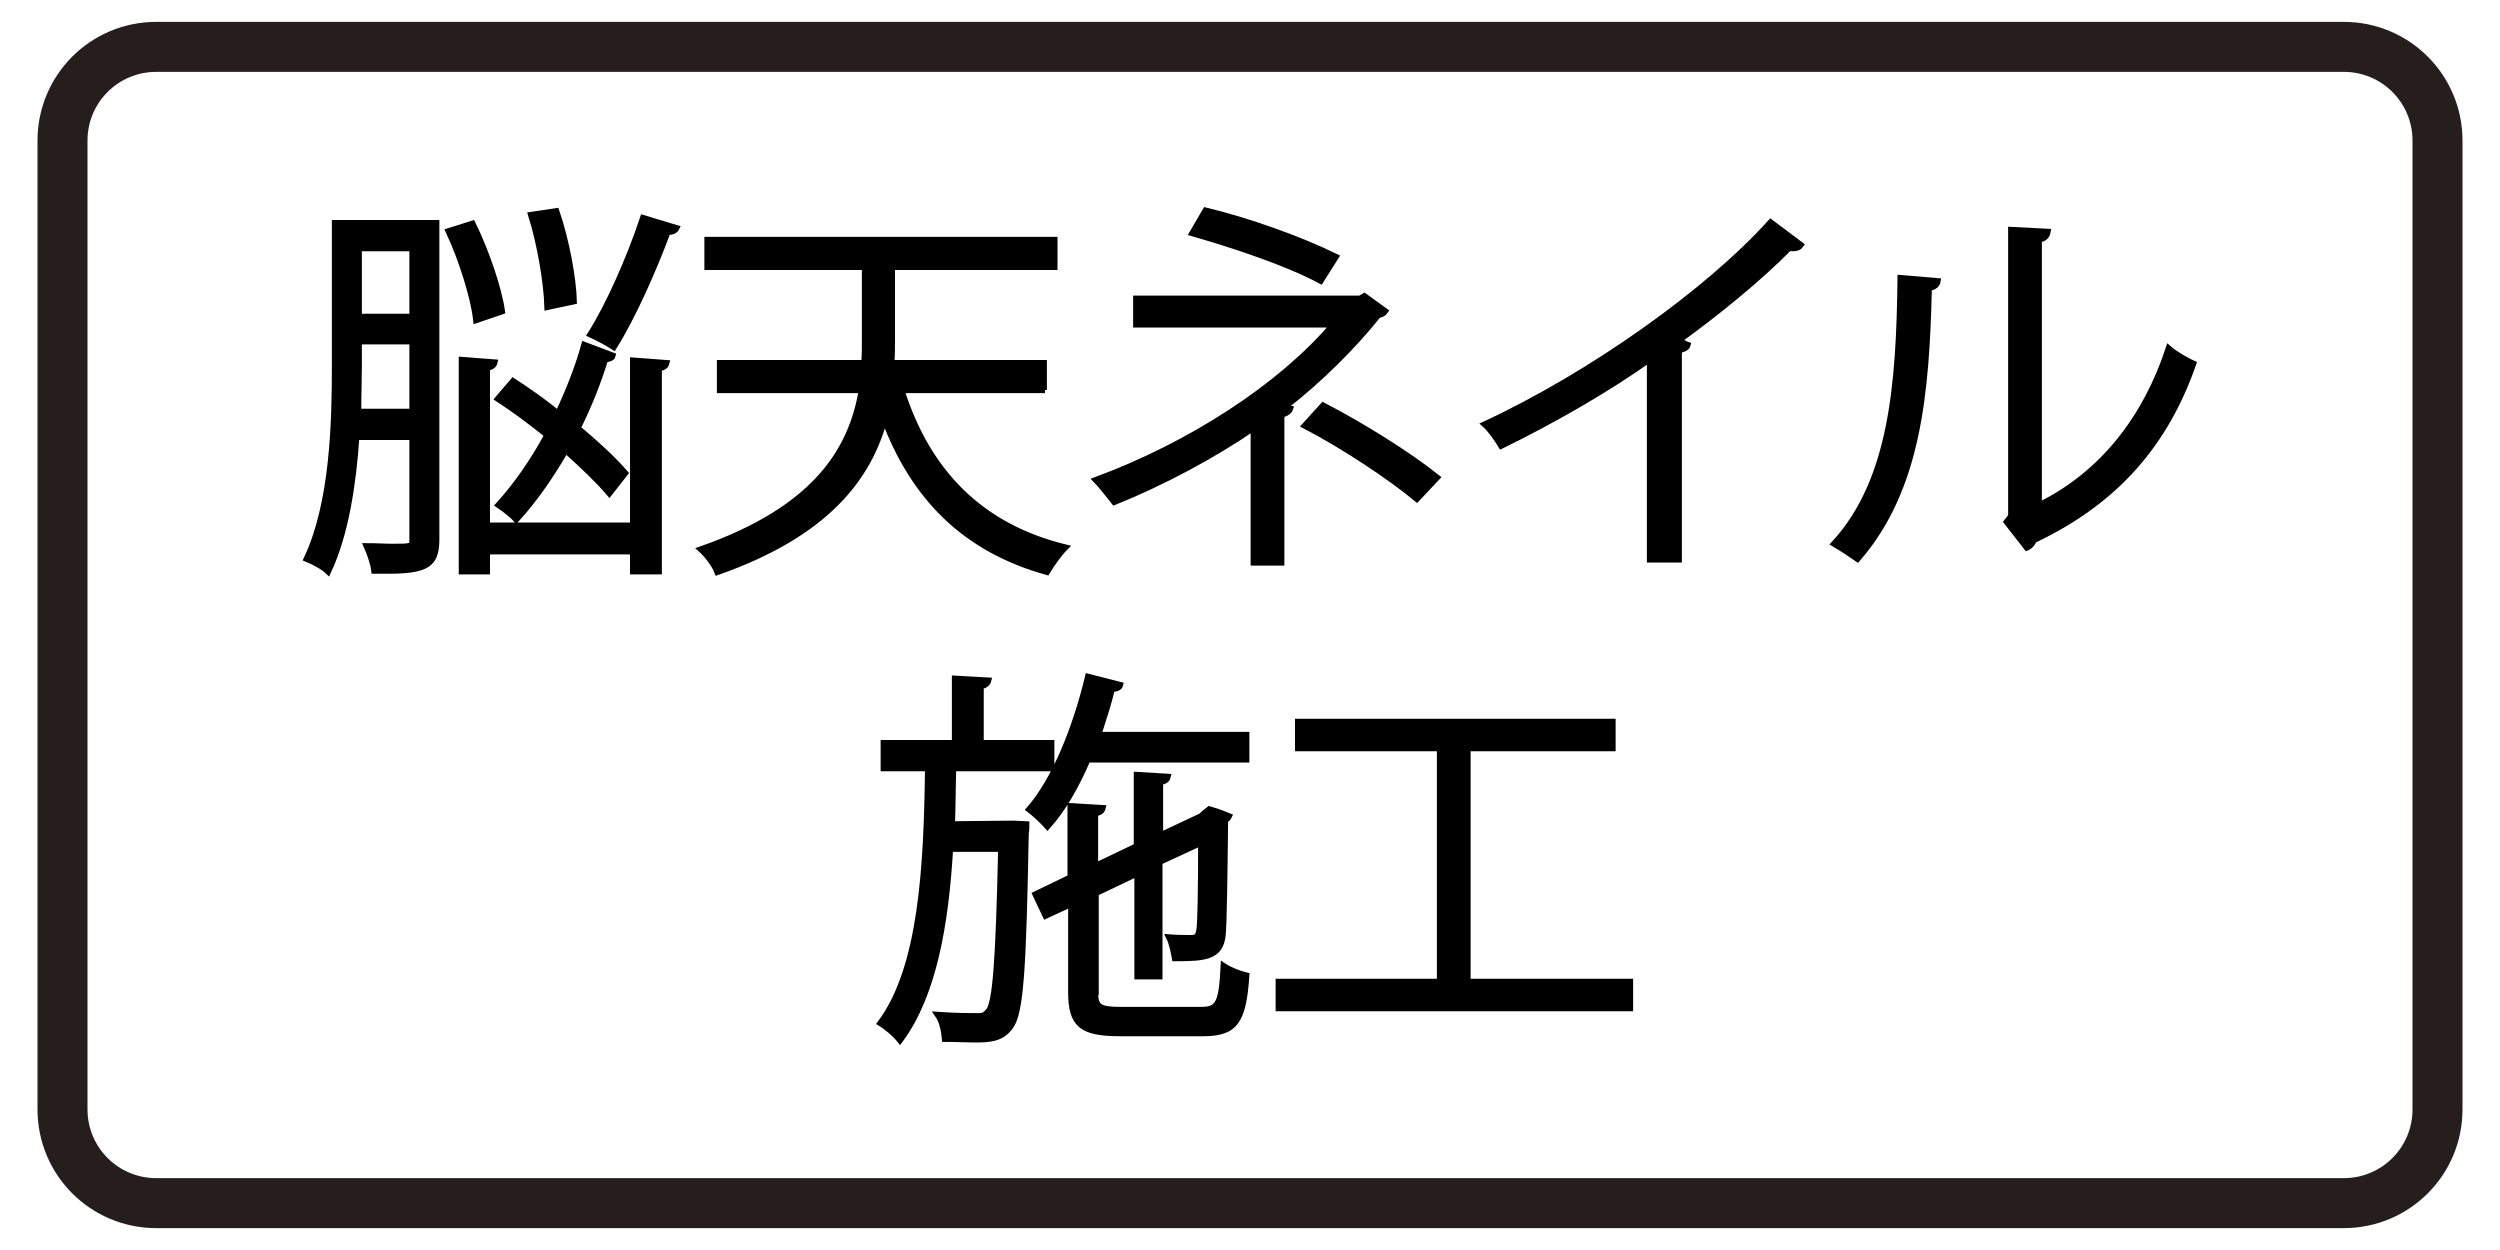
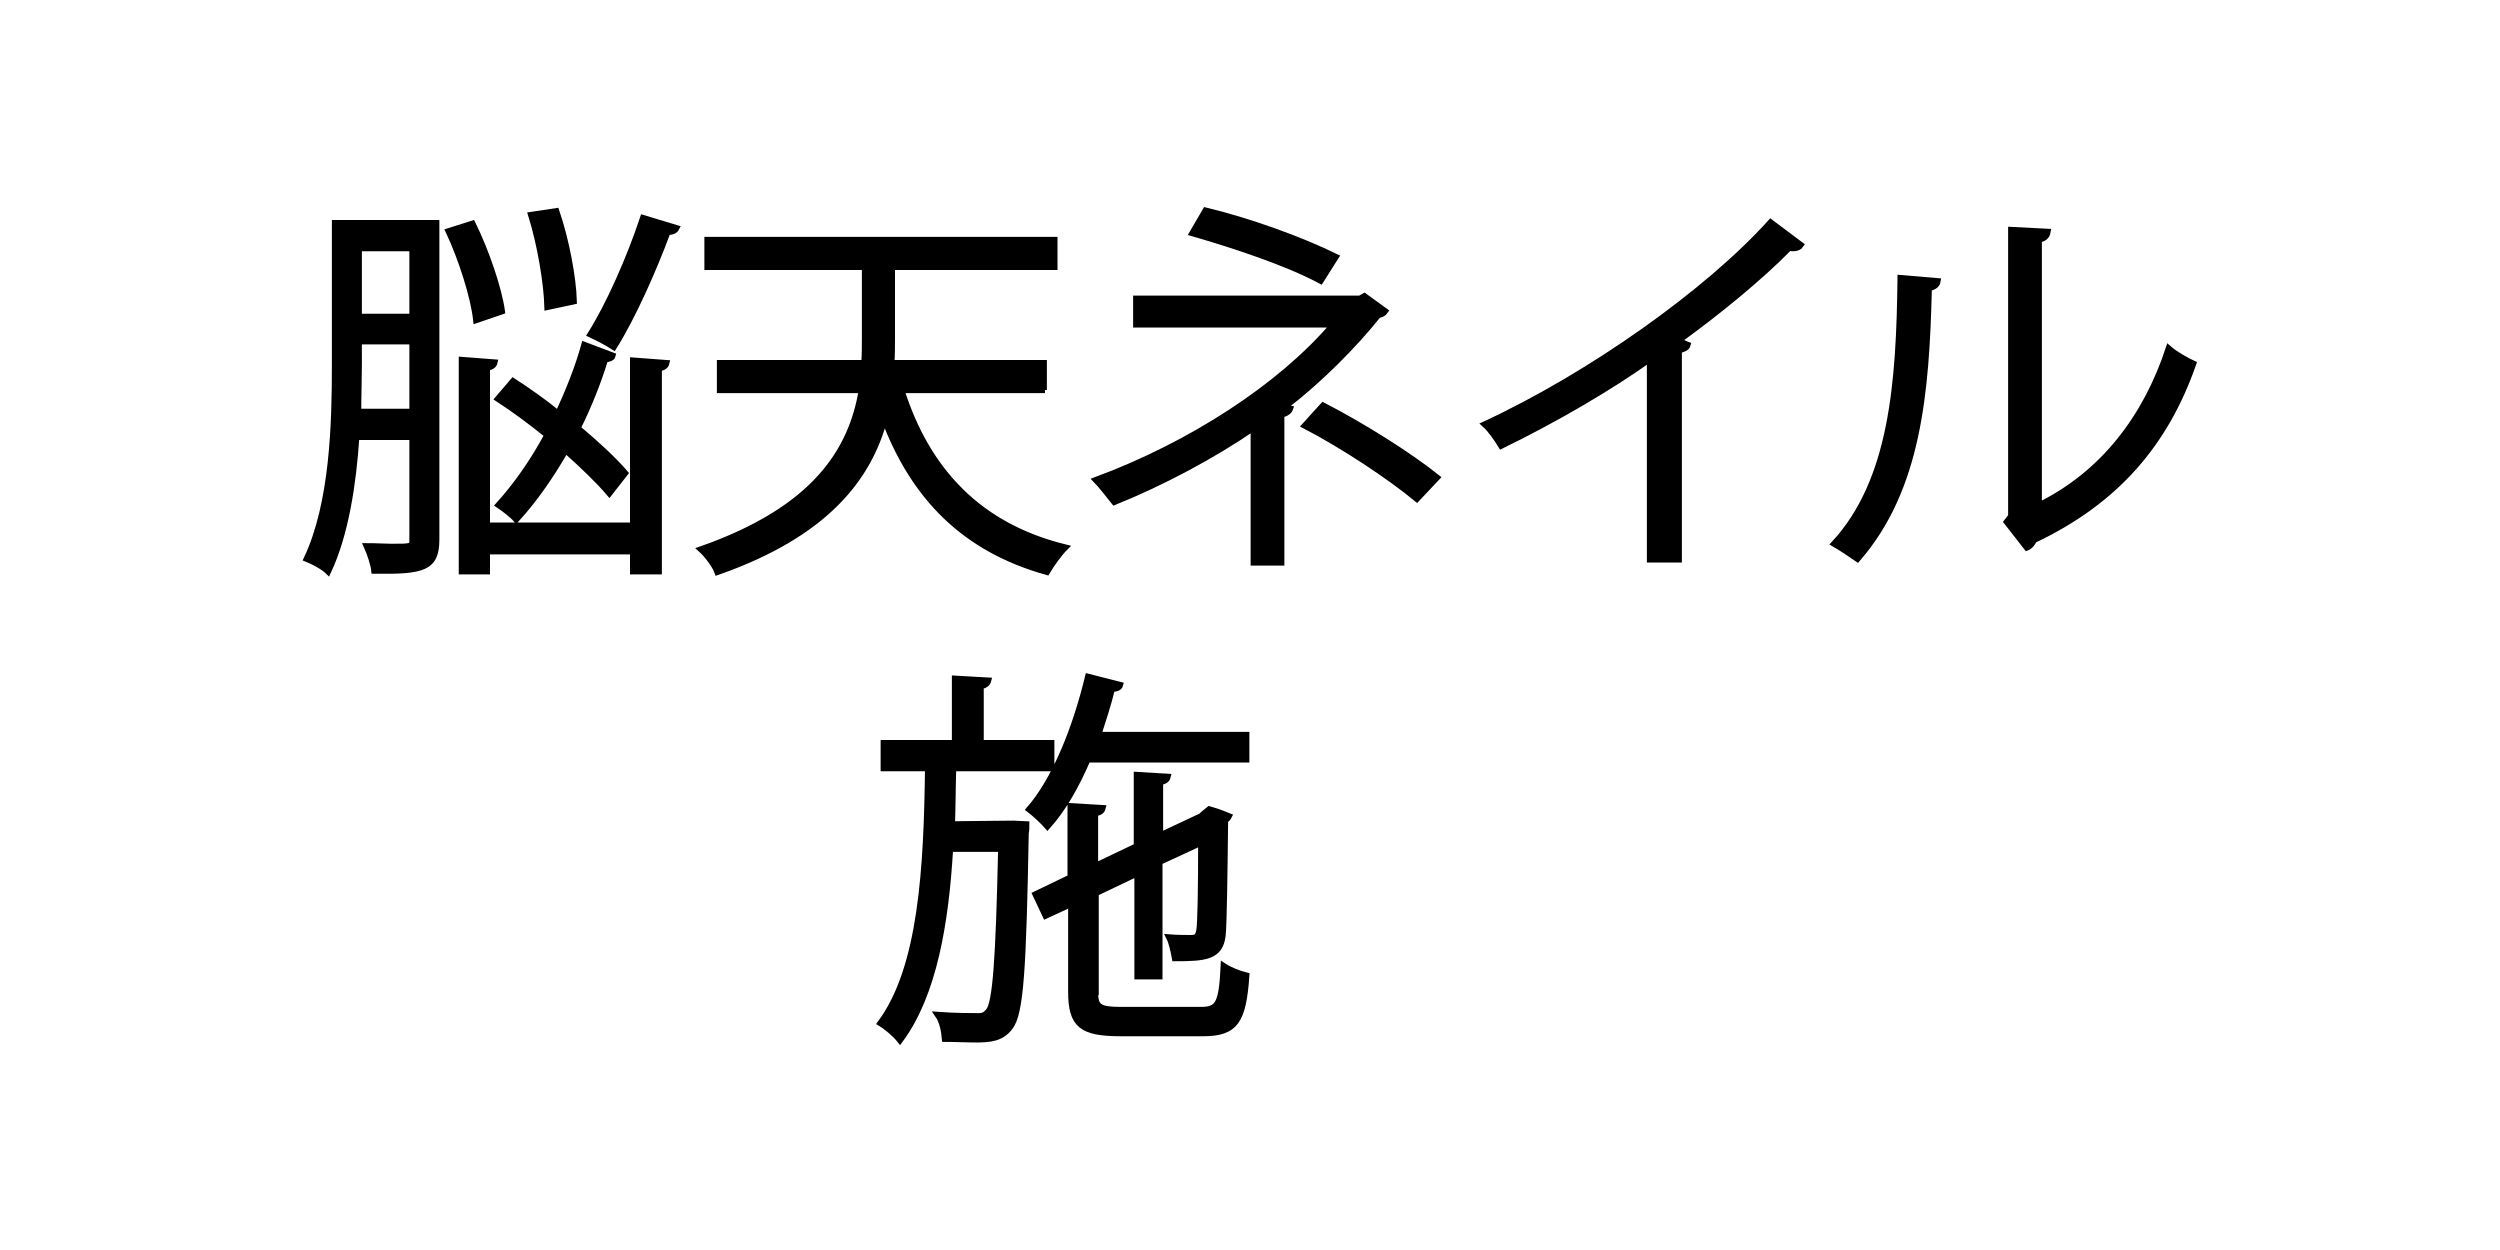
<svg xmlns="http://www.w3.org/2000/svg" version="1.1" id="レイヤー_1" x="0px" y="0px" viewBox="0 0 400 200" style="enable-background:new 0 0 400 200;" xml:space="preserve">
  <style type="text/css">
	.st0{fill:none;stroke:#251E1C;stroke-width:8;}
	.st1{stroke:#000000;stroke-miterlimit:10;}
</style>
  <g>
-     <path class="st0" d="M375,192.5H25c-8.3,0-15-6.7-15-15v-155c0-8.3,6.7-15,15-15h350c8.3,0,15,6.7,15,15v155   C390,185.8,383.3,192.5,375,192.5z" />
-   </g>
+     </g>
  <g>
    <path class="st1" d="M69.8,35.7v50.6c0,4.6-2.1,5.1-9.9,5c-0.1-1-0.7-2.8-1.2-3.9c1.5,0,2.9,0.1,3.9,0.1c3.3,0,3.4,0,3.4-1.2V69.9   h-9c-0.5,7.5-1.7,15.5-4.5,21.5c-0.7-0.7-2.4-1.6-3.4-2c4.2-8.9,4.5-21.7,4.5-31V35.7H69.8z M57.4,58.4c0,2.3-0.1,4.8-0.1,7.5H66   V54.6h-8.6V58.4z M66,39.7h-8.6v11H66V39.7z M75.6,35.8c2.2,4.5,4.2,10.4,4.7,14l-4.1,1.4c-0.4-3.7-2.3-9.7-4.4-14.2L75.6,35.8z    M101.3,84.1V57.7l5.3,0.4c-0.1,0.4-0.4,0.7-1.2,0.8v32.5h-4.1v-3.2H77.9v3.2h-4V57.6l5.2,0.4c-0.1,0.4-0.4,0.7-1.2,0.8v25.3H101.3   z M98,56.9c-0.1,0.4-0.6,0.5-1.2,0.6c-1.1,3.6-2.6,7.4-4.4,11c3.1,2.6,5.8,5.1,7.6,7.2l-2.5,3.2c-1.7-2-4.2-4.4-7-6.9   c-2.3,4-4.9,7.8-7.9,11.1c-0.6-0.7-1.9-1.7-2.8-2.3c2.9-3.2,5.6-7.1,7.8-11.2c-2.6-2.1-5.3-4.1-7.9-5.8l2.4-2.8   c2.3,1.5,4.9,3.3,7.2,5.2c1.7-3.6,3.2-7.4,4.2-11L98,56.9z M89,33.8c1.6,4.7,2.7,10.7,2.8,14.4l-4.2,0.9c-0.1-3.7-1.1-9.9-2.6-14.7   L89,33.8z M108.2,36.5c-0.2,0.4-0.7,0.6-1.4,0.6c-2.3,6.2-5.6,13.6-8.6,18.4c-0.9-0.6-2.6-1.5-3.7-2c2.9-4.6,6.2-12,8.4-18.6   L108.2,36.5z" />
    <path class="st1" d="M167.2,62.4h-23c4.1,12.9,12.4,21.8,26.2,25.2c-0.9,0.9-2.2,2.7-2.9,3.9c-13.2-3.7-21.3-12-26-24.5   c-2.5,9.4-9.3,18.4-26.7,24.5c-0.4-1.1-1.7-2.8-2.6-3.6c18.5-6.5,24.1-16,25.7-25.5h-22.7v-4.3h23.1c0.1-1.3,0.1-2.6,0.1-3.9V42.7   h-25.2v-4.3h55.5v4.3h-26v11.5c0,1.2,0,2.6-0.1,3.9H167v4.3H167.2z" />
    <path class="st1" d="M221.6,49.8c-0.2,0.3-0.6,0.5-1.1,0.6c-4,5-9.4,10.4-15.1,14.8l1,0.2c-0.1,0.3-0.6,0.8-1.4,0.9V90h-4.4V68.4   c-6.4,4.4-14.6,8.8-22.3,11.9c-0.3-0.4-2.4-3-2.9-3.5c15.1-5.6,29.5-14.9,38-24.9h-31.6v-4.1h35.8l0.7-0.4L221.6,49.8z M211.3,44.9   c-5.4-2.9-13.9-5.7-20.5-7.6l2.1-3.6c6.7,1.6,15.1,4.6,20.8,7.4L211.3,44.9z M211.7,64.9c6.2,3.2,13.7,7.9,18.2,11.5l-3.2,3.4   c-4.2-3.5-11.9-8.6-17.9-11.7L211.7,64.9z" />
    <path class="st1" d="M288.1,39.2c-0.2,0.3-0.6,0.5-1.2,0.5c-0.2,0-0.4,0-0.6-0.1c-4.8,4.9-11.7,10.5-17.8,14.9   c0.5,0.2,1.2,0.6,1.5,0.7c-0.1,0.4-0.7,0.7-1.4,0.8v33.5H264V57.4c-6.6,4.7-15.2,9.7-23.8,13.9c-0.6-1-1.7-2.6-2.6-3.4   c17-7.9,35.7-21.2,45.7-32.3L288.1,39.2z" />
    <path class="st1" d="M310,45c-0.1,0.6-0.6,0.9-1.4,1.1c-0.4,16.8-1.7,32.1-11.4,43.3c-1-0.7-2.5-1.7-3.7-2.4   c9.3-10.1,10.4-25.7,10.6-42.5L310,45z M326.2,80.9c10.4-5.1,17.2-14.2,20.8-25.1c0.9,0.8,2.8,1.9,3.9,2.4   c-4.4,12.6-12.2,21.9-25.5,28.2c-0.2,0.5-0.6,1-1.1,1.2l-3.2-4.1l0.7-0.9V36.8l5.8,0.3c-0.1,0.6-0.5,1.1-1.4,1.2L326.2,80.9   L326.2,80.9z" />
    <path class="st1" d="M162.1,131.8l2.1,0.1c0,0.4,0,0.9-0.1,1.4c-0.4,21.7-0.8,28.8-2.5,31c-1.4,1.9-3.3,2-5.7,2   c-1.4,0-3-0.1-4.7-0.1c-0.1-1.2-0.4-2.8-1.1-3.8c2.8,0.2,5.4,0.2,6.5,0.2c0.7,0,1.1-0.2,1.6-0.8c1.1-1.4,1.6-7.9,2-26H152   c-0.7,11.9-2.6,23.3-8,30.6c-0.7-0.9-2.1-2.1-3.1-2.7c6.6-8.9,7.4-25,7.6-40.8h-7.1v-4h11.4v-10.3l5.3,0.3   c-0.1,0.4-0.4,0.7-1.2,0.9v9.1h11.3v4h-15.7c-0.1,3-0.1,6.1-0.2,9L162.1,131.8L162.1,131.8z M199.3,121.5H174   c-1.8,4.2-3.9,7.9-6.4,10.7c-0.6-0.7-2.1-2.1-2.9-2.7c4.1-4.7,7.4-12.9,9.4-21.2l5.1,1.3c-0.1,0.4-0.6,0.6-1.3,0.6   c-0.6,2.5-1.4,4.9-2.2,7.4h23.7v3.9H199.3z M175.2,158.7c0,2.4,0.6,2.9,4.1,2.9h12.9c2.8,0,3.3-1.1,3.6-7c0.9,0.6,2.4,1.2,3.6,1.5   c-0.5,7.2-1.7,9.2-6.9,9.2h-13.2c-6.2,0-7.9-1.3-7.9-6.6v-14.1l-4.1,1.9l-1.6-3.4l5.6-2.7V129l5.1,0.3c-0.1,0.4-0.4,0.7-1.2,0.8   v8.5l6.7-3.2V124l4.9,0.3c-0.1,0.4-0.4,0.7-1.2,0.8v8.6l6.6-3.1c0.6-0.6,0.7-0.6,1.3-1.1c0.7,0.2,1.4,0.4,3.1,1.1   c-0.1,0.2-0.3,0.5-0.6,0.6c-0.1,8.7-0.2,16.8-0.4,18.5c-0.4,3.4-2.8,3.6-7.6,3.6c-0.2-1.1-0.5-2.5-0.9-3.3c1.2,0.1,2.9,0.1,3.4,0.1   c0.9,0,1.2-0.2,1.4-1.2c0.2-0.9,0.3-6.7,0.3-14.1l-6.7,3.1v18.3H182v-16.5l-6.7,3.2v15.8H175.2z" />
-     <path class="st1" d="M234.8,157.1h26v4.2h-56.2v-4.2h25.8v-37.4h-22.7v-4.2H258v4.2h-23.2V157.1z" />
  </g>
  <g>
    <path class="st1" d="M442.4-231.5c5.6,1.2,12.6,3.6,16.8,5.6l-1.9,3.9c-4.1-2-11.3-4.5-16.8-5.7L442.4-231.5z M446.2-201   c20.3-6.8,34.1-17.6,42.4-36.3c0.9,0.8,2.9,2.1,3.8,2.7c-8.4,18.5-22.9,30.1-42,36.9c0.1,0.6-0.2,1.3-0.7,1.6L446.2-201z    M449.3-247c5.6,1.5,12.5,4,16.7,6.1l-2.1,3.8c-4.4-2.2-10.9-4.7-16.5-6.3L449.3-247z" />
    <path class="st1" d="M532.5-233.2v37.9h-3.7v-2.7h-28v-3.5h28v-12.7h-25.5v-3.5h25.5v-12.1h-26.5v-3.4H532.5z" />
    <path class="st1" d="M546.6-225.5h52.1v4.4H549c-0.4,0.6-1.2,1.1-2,1.2L546.6-225.5z" />
    <path class="st1" d="M643.7-216.2c-6.4-3.4-15.1-7.5-21.9-10.2v31.2h-4.7v-54.2l6.3,0.4c-0.1,0.7-0.6,1.1-1.6,1.3v18.2l0.9-1.3   c7.3,2.7,17,7,23.5,10.4L643.7-216.2z" />
-     <path class="st1" d="M712.1-209.9h-23.3c4.5,7.1,12.9,11.4,24,13c-0.9,0.9-2,2.6-2.6,3.7c-12.4-2.3-21.2-7.6-25.9-16.8h-0.9   c-3.2,6.4-10.2,12.3-25,16.8c-0.5-0.9-1.7-2.6-2.6-3.4c13-3.7,19.5-8.4,22.8-13.4h-22.3v-3.7h24.2c0.7-1.9,1-3.9,1.2-5.7H664v-3.6   h17.8v-5.4h-19.5v-3.6h19.5v-6.2l5.4,0.4c-0.1,0.4-0.4,0.7-1.2,0.9v5h19.9v-7.9h-43.8v8.2H658v-12h23.8v-7.7l5.6,0.4   c-0.1,0.4-0.4,0.7-1.2,0.8v6.5h24.2v12h-4v3.2h-20.2v5.4H705v3.6h-18.9c-0.2,1.9-0.4,3.8-1.1,5.7h27.2v3.8H712.1z" />
  </g>
  <g>
    <path class="st1" d="M785.1-245.9v-36c-2.7,4.1-5.5,7.7-8.4,10.8c-0.5-1.1-1.6-3-2.4-4c6.5-6.5,13.1-17.4,17.1-28.3l5.1,1.7   c-0.2,0.6-0.8,0.7-1.4,0.6c-1.8,4.5-3.9,8.9-6.3,13.2l1.8,0.5c-0.1,0.4-0.4,0.7-1.2,0.8v40.8L785.1-245.9L785.1-245.9z    M807.7-255.2c0,3.5,0.7,4.3,4.4,4.3h13c3.6,0,4.1-2.4,4.6-11.7c1.1,0.8,2.7,1.6,4,1.9c-0.7,10.2-1.9,13.8-8.4,13.8h-13.5   c-6.4,0-8.3-1.7-8.3-8.4v-47.2l5.4,0.4c-0.1,0.4-0.4,0.7-1.2,0.9v23.2c7.4-4.1,15-9.2,19.7-13.6l3.4,4c-0.2,0.2-0.7,0.3-1.2,0.2   c-5.2,4.4-13.9,9.4-21.9,13.7V-255.2z" />
-     <path class="st1" d="M851.8-274.9c2.2,2.2,7.7,8.7,9,10.4l-2.6,3.3c-1.1-2-4.1-6-6.4-9v24.3h-4v-25.2c-2.3,6.2-5.4,12.4-8.3,16.2   c-0.5-1.2-1.6-3-2.3-4c3.6-4.4,7.6-12.3,9.7-19.2H838v-3.9h9.8v-21.8l5.2,0.4c-0.1,0.4-0.4,0.7-1.2,0.8v20.7h8.8v3.9h-8.8V-274.9z    M841.8-299.5c1.8,4.2,3.2,9.8,3.5,13.5l-3.4,0.8c-0.2-3.6-1.5-9.2-3.2-13.5L841.8-299.5z M862.3-298.5c-0.1,0.4-0.6,0.6-1.2,0.6   c-1.1,3.8-3.2,9.5-4.9,13c-0.6-0.2-2.2-0.9-2.9-1.1c1.6-3.7,3.5-9.8,4.4-13.9L862.3-298.5z M881.9-294.5h13.9v3.9h-27.6v13.4   c0,9.4-1.1,22.5-8,31.3c-0.6-0.8-2.2-2.2-3.2-2.7c6.5-8.2,7.2-19.8,7.2-28.6v-17.3h13.6v-9.4l5.4,0.3c-0.1,0.4-0.4,0.7-1.2,0.9v8.2   H881.9z M883.4-271.2v19.2h12.4v3.9H867v-3.9h12.4v-19.2h-8.8v-3.9h8.8v-13.6l5.2,0.4c-0.1,0.4-0.4,0.7-1.2,0.8v12.4h9.7v3.9H883.4   L883.4-271.2z" />
    <path class="st1" d="M956.6-294.9H926c-0.3,0.1-0.6,0.2-1,0.2c-1.8,5.4-4.3,11.1-7.5,16.5h35.3v32.2h-4.4v-4h-31.2v4.1H913v-25.4   c-3.1,4.2-6.7,8.1-10.7,11.2c-0.7-0.9-2.1-2.5-3-3.3c10-7.6,17.2-19.9,21-31.5h-18.6v-4.1h54.9V-294.9z M948.4-254.1v-20h-31.2v20   H948.4z" />
    <path class="st1" d="M993.4-299.6h26v3.1h-55.5v-3.1h25.3v-4.5l5.6,0.4c-0.1,0.4-0.4,0.7-1.3,0.9L993.4-299.6L993.4-299.6z    M964.8-272.5v-10.8h53.9v10.8h-3.9v-8.1h-46.1v8.1H964.8z M1011.8-267.7v17.6c0,2.3-0.6,3.2-2.6,3.7c-1.9,0.5-5.5,0.5-11.1,0.4   c-0.2-0.9-0.9-2-1.4-2.9c4.4,0.1,8.3,0.1,9.4,0c1.1,0,1.4-0.3,1.4-1.2v-3.1h-31.7v7.1h-4.2v-21.7h40.2V-267.7z M972.3-293.9h38.7v8   h-38.7V-293.9z M1008.4-278.1v7.7h-33.9v-7.7H1008.4z M1007.5-264.9h-31.7v3.2h31.7V-264.9z M975.8-255.7h31.7v-3.2h-31.7V-255.7z    M1006.7-288.2v-3.4h-30.2v3.4H1006.7z M1004.2-272.7v-3.2h-25.7v3.2H1004.2z" />
    <path class="st1" d="M1042.9-274.8c-2.8,7.3-6.9,13.7-11.7,18.5l-3.6-2.4c4.7-4.4,8.7-10.4,11.3-17.6L1042.9-274.8z M1056.2-284.4   v29.5c0,6.8-4.8,6.8-14.8,6.8c-0.2-1.1-0.7-2.9-1.4-4.2c1.8,0.1,3.8,0.1,5.5,0.1h3.6c1.7,0,2.6-1.1,2.6-2.6v-29.6h-21.2v-4.2h21.2   v-13l5.9,0.3c-0.1,0.6-0.5,1.1-1.4,1.2v11.5h21.1v4.2H1056.2z M1067.4-276.7c4.6,5.1,9.8,12.4,13.2,18.2l-4,2.3   c-3.1-5.7-8.6-13.7-12.7-18.5L1067.4-276.7z M1066.6-302.1c2.8,2.5,6,6.3,7.8,9.1l-2.4,1.8c-1.8-2.7-5.1-6.8-7.8-9L1066.6-302.1z    M1075.6-304.9c2.9,2.6,6.1,6.3,7.9,9.1l-2.4,1.9c-1.8-2.7-5.2-6.7-7.8-9L1075.6-304.9z" />
    <path class="st1" d="M1089.3-278.3h52.1v4.4h-49.7c-0.4,0.6-1.2,1.1-2,1.2L1089.3-278.3z" />
-     <path class="st1" d="M1187.6-268.9c-6.4-3.4-15.1-7.5-21.9-10.2v31.1h-4.7v-54.2l6.3,0.4c-0.1,0.7-0.6,1.1-1.6,1.3v18.3l0.9-1.4   c7.3,2.7,17,7,23.5,10.4L1187.6-268.9z M1181.1-298.3c2.9,2.4,6.6,6.3,8.6,9.2l-2.4,1.9c-1.9-2.7-5.7-6.9-8.5-9.1L1181.1-298.3z    M1189.5-303.7c2.9,2.4,6.7,6.4,8.6,9.1l-2.2,1.9c-1.9-2.7-5.7-6.8-8.6-9.1L1189.5-303.7z" />
+     <path class="st1" d="M1187.6-268.9c-6.4-3.4-15.1-7.5-21.9-10.2v31.1h-4.7v-54.2l6.3,0.4c-0.1,0.7-0.6,1.1-1.6,1.3v18.3l0.9-1.4   c7.3,2.7,17,7,23.5,10.4L1187.6-268.9M1181.1-298.3c2.9,2.4,6.6,6.3,8.6,9.2l-2.4,1.9c-1.9-2.7-5.7-6.9-8.5-9.1L1181.1-298.3z    M1189.5-303.7c2.9,2.4,6.7,6.4,8.6,9.1l-2.2,1.9c-1.9-2.7-5.7-6.8-8.6-9.1L1189.5-303.7z" />
    <path class="st1" d="M895.9-178.3h28.3v4.2h-56.7v-4.2h24V-228l5.7,0.4c-0.1,0.4-0.4,0.7-1.3,0.9v18.4h24v4.2h-24V-178.3z" />
-     <path class="st1" d="M945.3-198.9l0.9-0.1l2.3,0.3c-0.1,0.4-0.1,0.9-0.1,1.4c-0.8,16.5-1.6,22.3-3.4,24.3c-1.4,1.6-2.7,1.9-7.1,1.9   c-1.4,0-3.2,0-4.9-0.1c-0.1-1.2-0.6-2.9-1.3-4.1c3.4,0.3,6.6,0.3,7.9,0.3c0.9,0,1.4-0.2,1.9-0.7c1.2-1.3,2.1-6.4,2.7-19.4h-10.1   l-0.4,2.6l-3.9-0.6c0.9-4.9,1.8-12.8,2.2-18.7h12v-10.9h-14.5v-3.9H948v20.5h-4.1v-1.9h-8.4l-1,9.1   C934.5-198.9,945.3-198.9,945.3-198.9z M970.3-195.5c1,3.3,2.3,6.4,4,9.1c3.1-2.2,6.7-5,9-7.1l4,2.6c-0.3,0.3-0.8,0.4-1.3,0.3   c-2.6,2-6.7,4.7-10,6.7c3.1,4.2,7.1,7.4,11.9,9.3c-0.9,0.9-2.2,2.5-2.7,3.6c-9.4-4.2-15.4-13.1-18.5-24.5h-6.3v17.7   c4.1-0.6,8.5-1.2,12.9-1.9l0.2,3.2c-7.5,1.5-15.2,2.9-20.1,3.8c-0.1,0.4-0.4,0.7-0.8,0.9l-1.6-4.7c1.6-0.2,3.4-0.4,5.4-0.7v-18.3   h-6.2v-3.8h6.1v-27.3h28.1v3.7h-24.1v5.7H982v3.2h-21.7v5.7H982v3.2h-21.7v5.7h27v3.8h-17V-195.5z" />
    <path class="st1" d="M1012.5-205.6l2.1,0.1c0,0.4,0,0.9-0.1,1.4c-0.4,21.7-0.8,28.8-2.5,31c-1.4,1.9-3.3,2-5.7,2   c-1.4,0-3-0.1-4.7-0.1c-0.1-1.2-0.4-2.8-1.1-3.8c2.8,0.2,5.4,0.2,6.5,0.2c0.7,0,1.1-0.2,1.6-0.8c1.1-1.4,1.6-7.9,2-26h-8.2   c-0.7,11.9-2.6,23.3-8,30.6c-0.7-0.9-2.1-2.1-3.1-2.7c6.6-8.9,7.4-25,7.6-40.8h-7.1v-4h11.4v-10.3l5.3,0.3   c-0.1,0.4-0.4,0.7-1.2,0.9v9.1h11.3v4h-15.7c-0.1,3-0.1,6.1-0.2,9h9.8V-205.6z M1049.7-215.9h-25.2c-1.8,4.2-3.9,7.9-6.4,10.7   c-0.6-0.7-2.1-2.1-2.9-2.7c4.1-4.7,7.4-12.9,9.4-21.2l5.1,1.3c-0.1,0.4-0.6,0.6-1.3,0.6c-0.6,2.5-1.4,4.9-2.2,7.4h23.7v3.9H1049.7z    M1025.6-178.6c0,2.4,0.6,2.9,4.1,2.9h12.9c2.8,0,3.3-1.1,3.6-7c0.9,0.6,2.4,1.2,3.6,1.5c-0.5,7.2-1.7,9.2-6.9,9.2h-13.2   c-6.2,0-7.9-1.3-7.9-6.6v-14.1l-4.1,1.9l-1.6-3.4l5.6-2.7v-11.4l5.1,0.3c-0.1,0.4-0.4,0.7-1.2,0.8v8.5l6.7-3.2v-11.5l4.9,0.3   c-0.1,0.4-0.4,0.7-1.2,0.8v8.6l6.6-3.1c0.6-0.6,0.7-0.6,1.3-1.1c0.7,0.2,1.4,0.4,3.1,1.1c-0.1,0.2-0.3,0.5-0.6,0.6   c-0.1,8.7-0.2,16.8-0.4,18.5c-0.4,3.4-2.8,3.6-7.6,3.6c-0.2-1.1-0.5-2.5-0.9-3.3c1.2,0.1,2.9,0.1,3.4,0.1c0.9,0,1.2-0.2,1.4-1.2   c0.2-0.9,0.3-6.7,0.3-14.1l-6.7,3.1v18.3h-3.7v-16.5l-6.7,3.2v15.9H1025.6z" />
    <path class="st1" d="M1085.2-180.2h26v4.2H1055v-4.2h25.8v-37.4h-22.7v-4.2h50.3v4.2h-23.2L1085.2-180.2L1085.2-180.2z" />
  </g>
</svg>